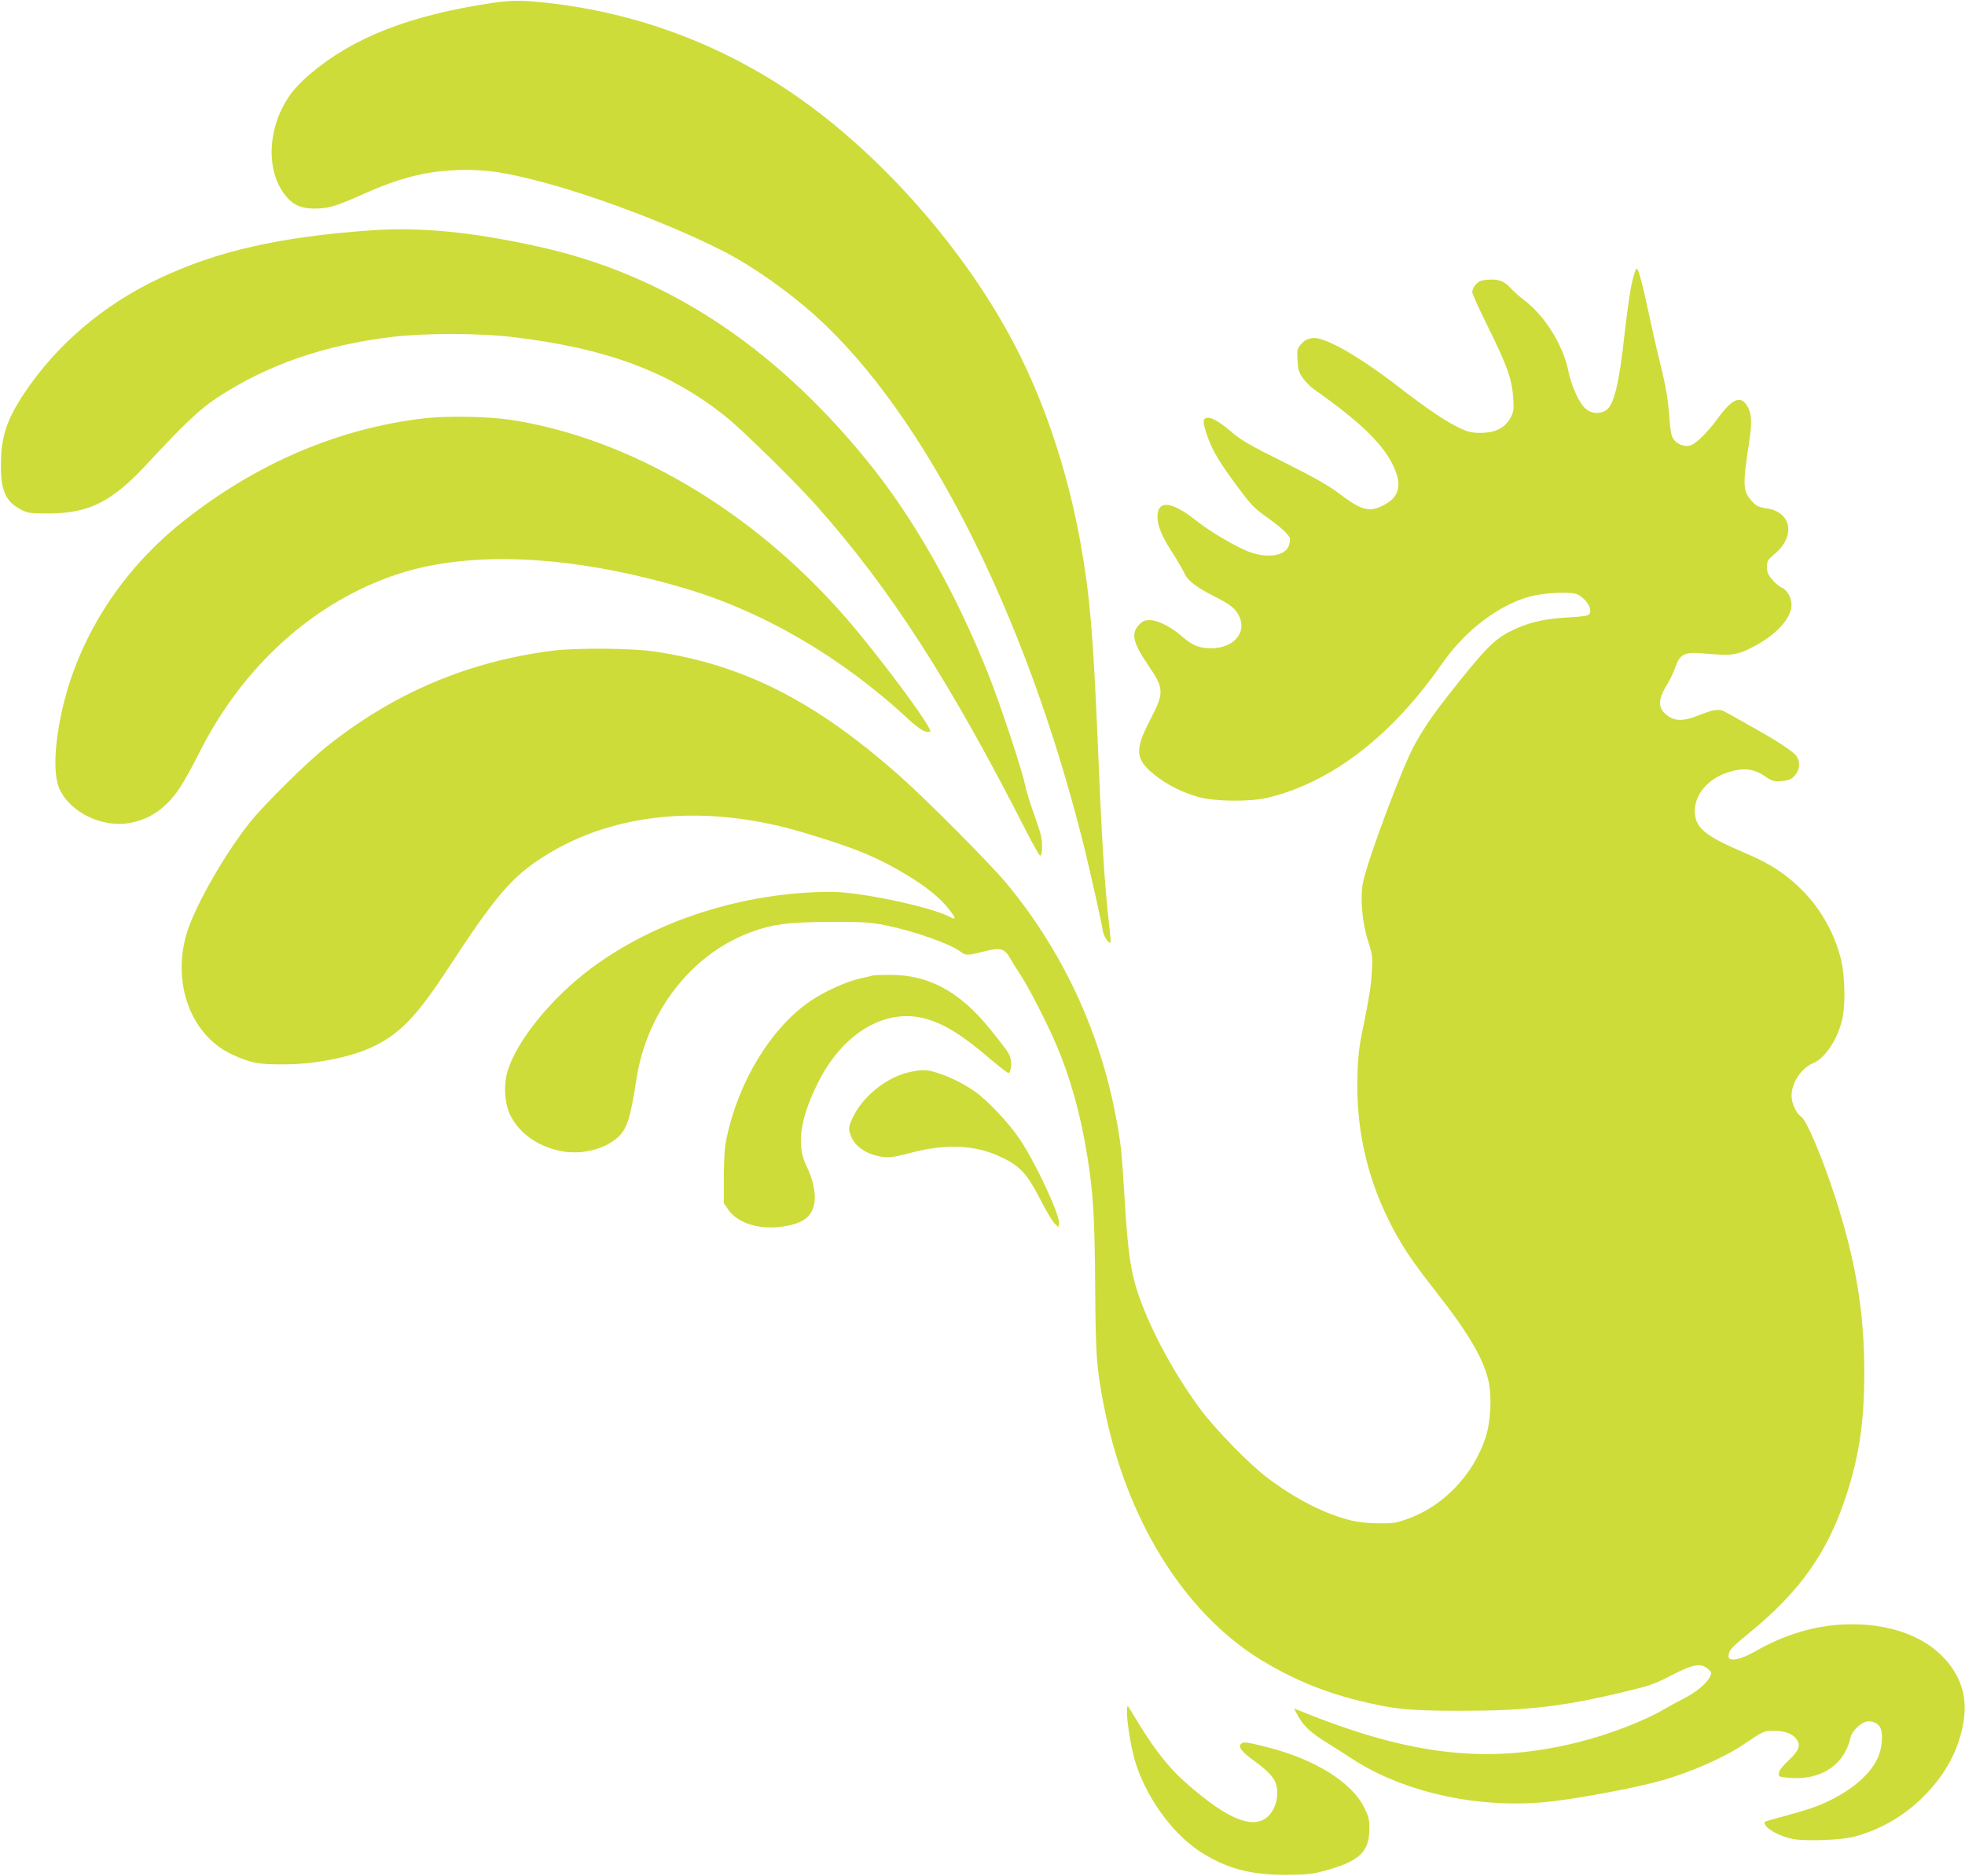
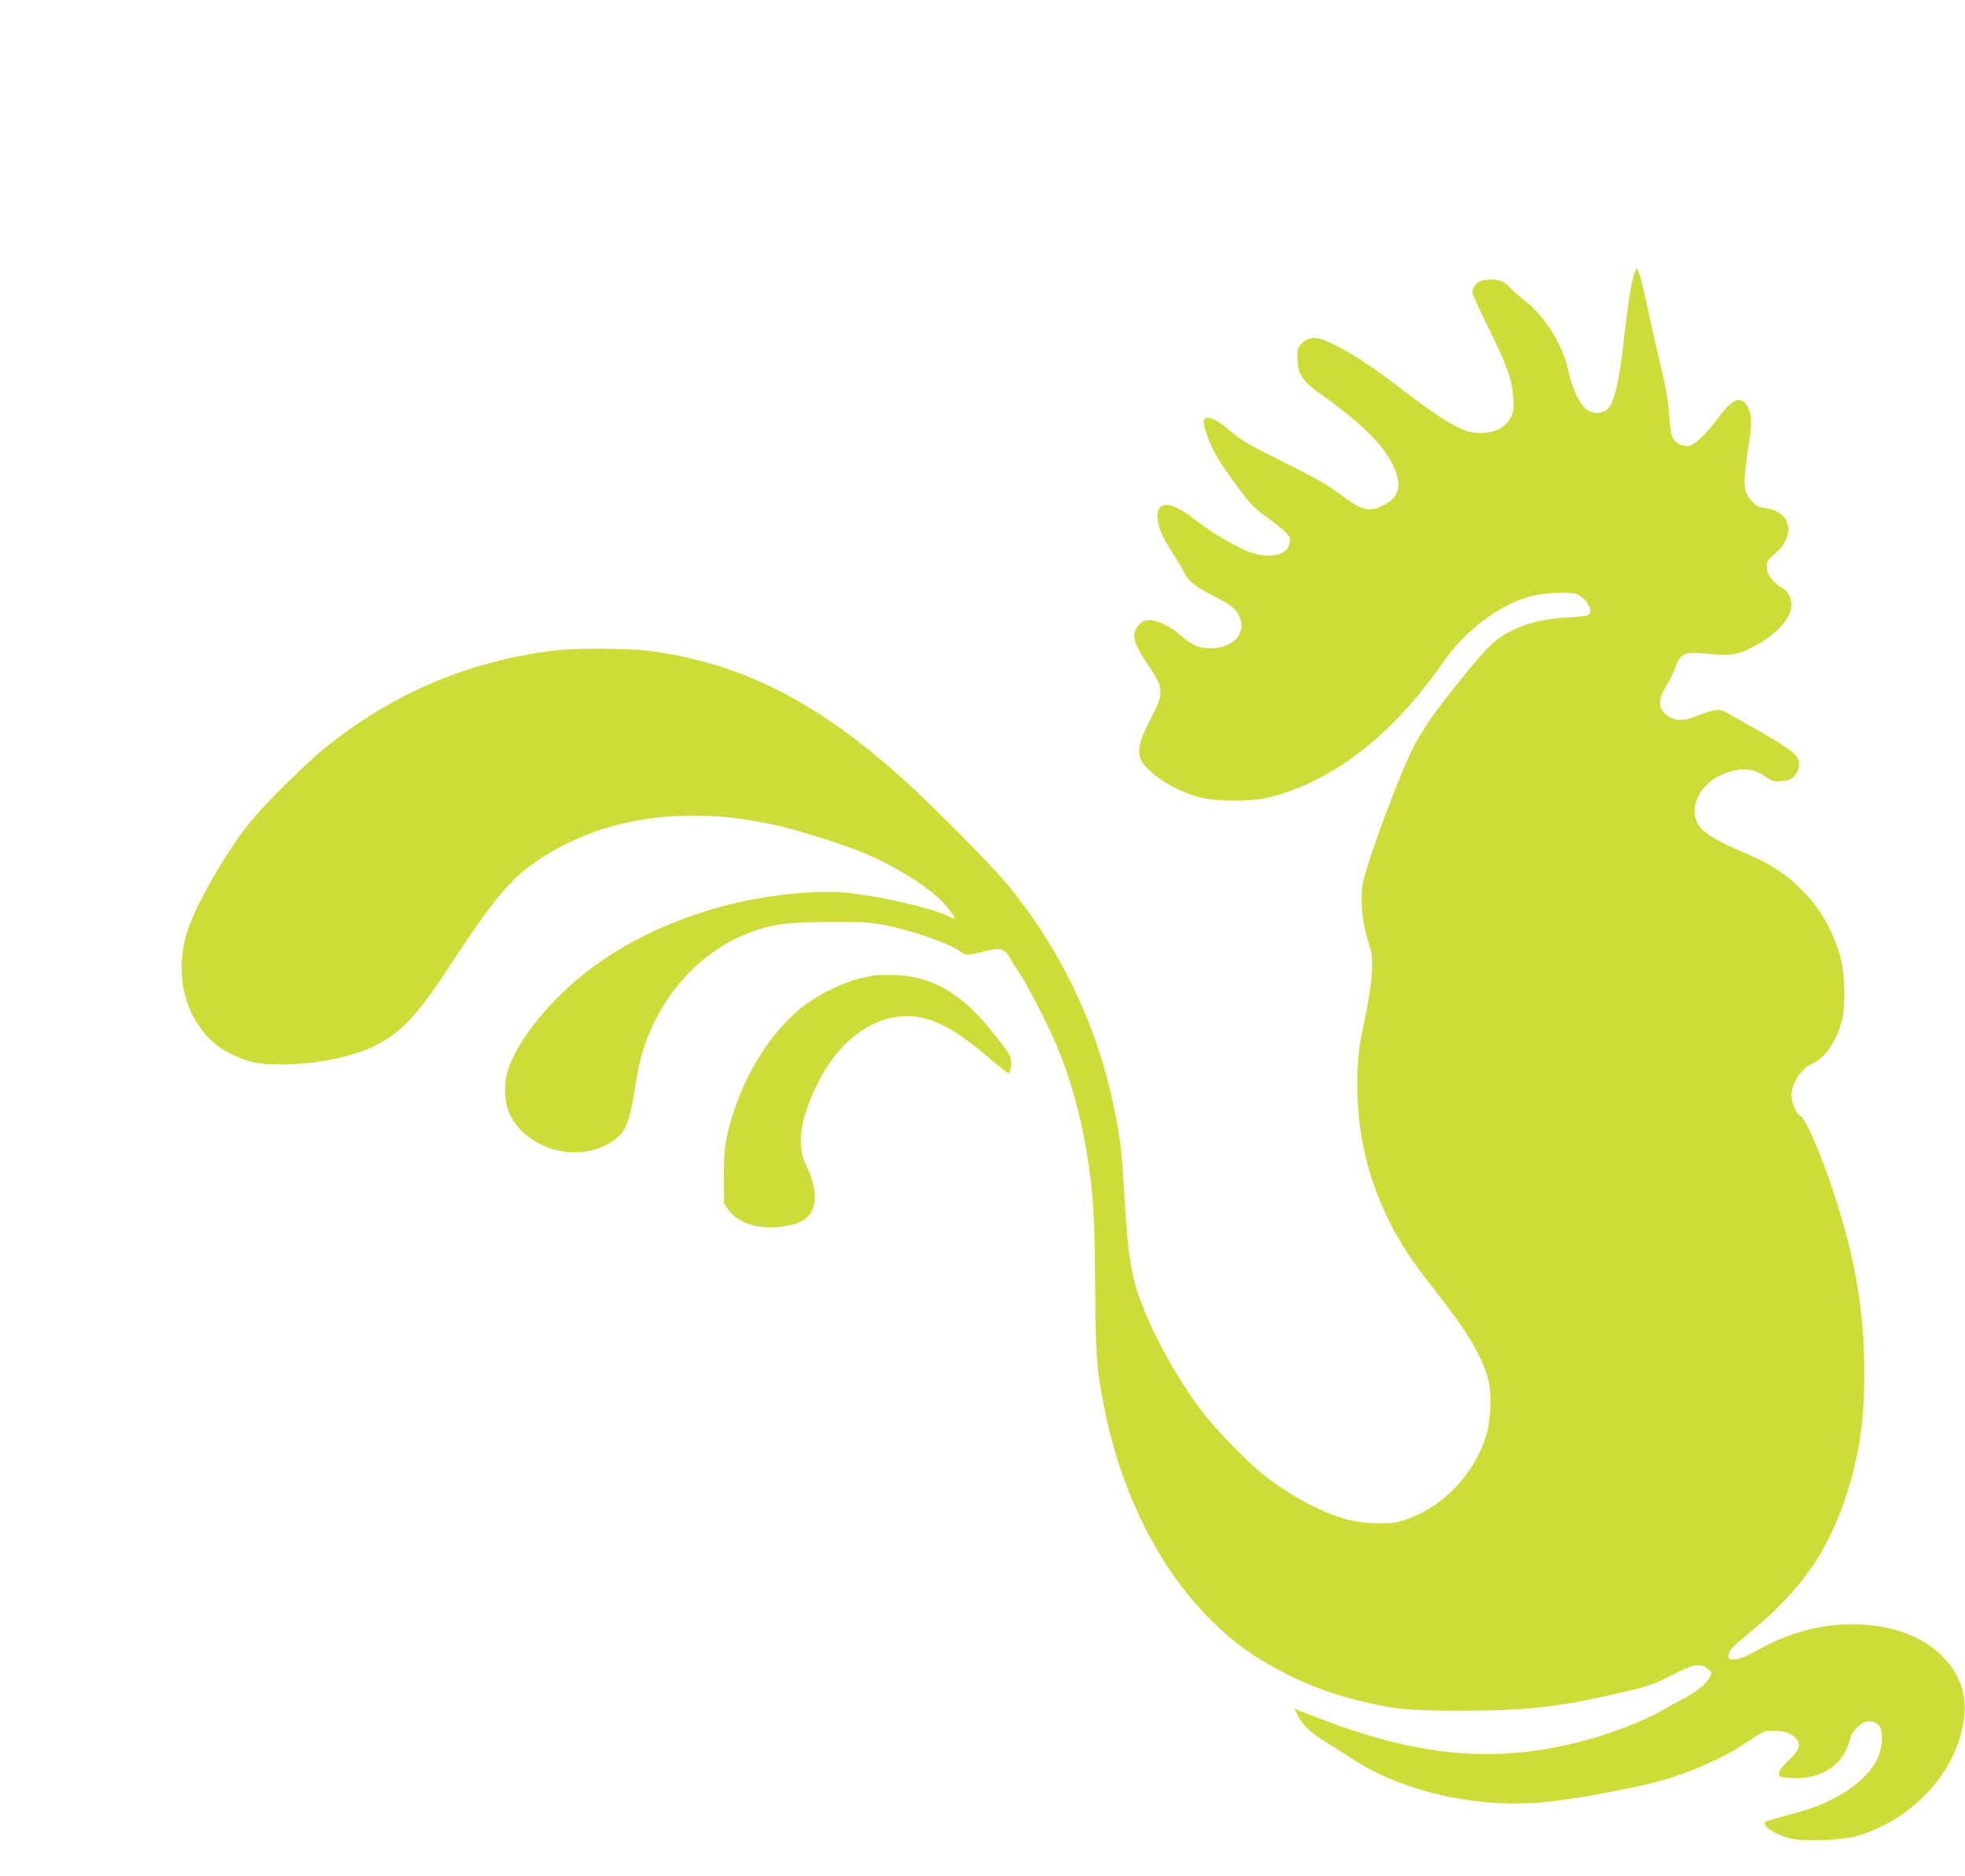
<svg xmlns="http://www.w3.org/2000/svg" version="1.0" width="1280pt" height="1222pt" viewBox="0 0 1280 1222" preserveAspectRatio="xMidYMid meet">
  <g transform="translate(0,1222) scale(0.1,-0.1)" fill="#cddc39" stroke="none">
-     <path d="M3200 12200 c-542 -83 -901 -225 -1185 -466 -41 -35 -92 -88 -114 -117 -169 -223 -176 -541 -16 -699 44 -44 103 -61 192 -56 80 5 120 18 318 106 239 105 422 146 650 145 154 -1 277 -22 520 -88 354 -97 829 -279 1146 -441 190 -97 421 -260 604 -424 713 -645 1367 -1937 1744 -3445 45 -183 116 -501 125 -559 5 -36 39 -87 50 -75 2 2 -2 58 -10 124 -29 249 -48 552 -74 1195 -30 697 -51 944 -111 1280 -78 435 -213 855 -391 1217 -305 621 -850 1262 -1422 1670 -475 339 -1024 554 -1601 627 -203 26 -288 27 -425 6z" />
-     <path d="M2426 10720 c-601 -42 -1012 -135 -1391 -315 -363 -171 -670 -434 -879 -750 -114 -172 -150 -284 -150 -465 -1 -165 31 -237 127 -288 49 -25 60 -27 182 -27 264 0 414 75 646 326 233 252 340 353 450 426 330 217 699 345 1149 399 199 24 563 24 765 0 624 -73 1033 -225 1405 -522 104 -83 446 -419 580 -569 484 -542 877 -1151 1377 -2134 43 -84 83 -154 88 -155 15 -2 18 81 5 134 -6 25 -29 93 -50 152 -21 58 -46 140 -54 180 -20 96 -158 513 -231 698 -215 544 -492 1035 -798 1410 -616 756 -1322 1215 -2147 1395 -432 95 -759 126 -1074 105z" />
    <path d="M10631 10381 c-12 -49 -32 -194 -47 -322 -36 -339 -71 -481 -124 -513 -43 -25 -93 -21 -131 11 -42 36 -92 146 -113 247 -33 166 -154 360 -287 460 -31 24 -71 59 -88 78 -41 47 -79 61 -148 56 -46 -4 -61 -10 -80 -32 -13 -15 -23 -36 -23 -48 0 -11 47 -116 105 -232 121 -244 154 -337 162 -456 5 -74 3 -91 -15 -127 -36 -70 -100 -103 -200 -103 -54 0 -80 6 -131 30 -91 43 -214 126 -381 255 -224 174 -408 288 -523 325 -54 17 -101 6 -132 -32 -25 -29 -27 -38 -23 -104 3 -61 8 -79 34 -116 16 -23 48 -55 69 -71 321 -226 468 -372 532 -527 45 -111 22 -183 -76 -232 -93 -47 -141 -34 -288 77 -64 49 -158 103 -356 202 -232 115 -281 144 -351 204 -80 68 -133 96 -161 85 -21 -8 -19 -36 10 -118 32 -93 82 -176 200 -334 80 -108 108 -137 177 -186 101 -72 153 -119 160 -145 3 -11 -1 -34 -8 -52 -26 -61 -132 -79 -246 -40 -81 27 -265 134 -358 209 -157 125 -250 135 -250 24 0 -61 28 -129 100 -239 33 -52 67 -110 75 -129 19 -46 81 -94 191 -149 110 -55 145 -83 168 -136 47 -103 -39 -202 -178 -204 -82 -1 -126 16 -194 75 -74 65 -159 108 -213 108 -33 0 -47 -6 -70 -31 -53 -57 -39 -117 62 -265 102 -149 103 -178 13 -350 -103 -198 -100 -258 21 -357 80 -66 180 -117 290 -149 104 -30 339 -32 452 -5 417 100 810 403 1139 877 149 214 371 382 574 435 98 25 268 32 307 12 67 -35 106 -115 66 -135 -10 -5 -72 -12 -138 -15 -133 -7 -239 -30 -336 -75 -118 -54 -173 -105 -345 -318 -176 -219 -236 -304 -311 -439 -77 -139 -296 -723 -333 -887 -22 -95 -8 -265 30 -383 30 -95 32 -106 26 -210 -3 -72 -20 -178 -46 -305 -34 -160 -43 -222 -47 -345 -13 -346 54 -662 202 -962 76 -154 145 -259 309 -468 211 -269 307 -432 342 -581 23 -101 15 -264 -19 -369 -80 -243 -274 -446 -505 -529 -77 -28 -99 -31 -192 -30 -61 0 -135 8 -175 18 -169 40 -362 138 -546 276 -115 86 -337 313 -434 442 -154 206 -297 461 -384 685 -72 184 -93 314 -116 703 -18 305 -25 370 -66 574 -110 543 -352 1049 -705 1474 -106 127 -514 538 -689 693 -554 492 -1023 730 -1605 815 -146 22 -511 24 -660 5 -552 -70 -1038 -277 -1475 -627 -133 -107 -406 -377 -499 -494 -159 -200 -345 -524 -404 -702 -108 -332 17 -681 289 -807 123 -57 172 -66 344 -65 191 1 413 43 556 107 183 81 296 196 497 502 328 501 427 616 647 753 454 283 1054 336 1680 148 334 -100 472 -157 664 -271 133 -80 229 -157 286 -233 45 -58 44 -67 -2 -43 -131 66 -584 161 -769 161 -564 -1 -1140 -184 -1559 -495 -263 -195 -493 -479 -550 -678 -26 -90 -18 -206 19 -282 61 -124 192 -212 348 -237 125 -19 261 15 346 87 65 55 88 125 127 380 66 440 356 816 740 960 142 54 255 69 525 69 218 1 258 -2 360 -22 183 -37 424 -122 487 -172 33 -26 49 -25 154 2 105 27 134 19 169 -45 13 -23 41 -68 62 -99 53 -79 177 -319 236 -458 95 -221 163 -466 206 -740 38 -241 47 -392 50 -850 3 -444 9 -525 57 -770 142 -730 515 -1336 1011 -1646 200 -124 407 -212 633 -269 241 -60 334 -70 685 -70 424 0 658 27 1055 122 172 41 201 51 313 109 141 73 190 82 238 41 26 -23 26 -24 11 -54 -23 -43 -86 -95 -170 -139 -40 -20 -97 -51 -127 -69 -123 -74 -362 -166 -560 -215 -581 -145 -1087 -89 -1798 199 l-53 21 27 -50 c35 -64 87 -112 189 -174 44 -27 117 -74 163 -104 331 -216 810 -324 1257 -282 192 18 588 92 760 141 192 55 408 150 533 235 134 90 132 89 202 88 73 -1 120 -20 146 -59 25 -38 10 -73 -57 -135 -36 -34 -60 -64 -61 -80 -3 -24 0 -25 57 -31 211 -22 370 80 410 265 8 36 63 91 101 100 36 9 79 -9 93 -40 16 -36 13 -111 -7 -170 -37 -107 -145 -212 -302 -293 -86 -44 -153 -68 -312 -111 -153 -42 -141 -36 -128 -60 18 -33 108 -78 183 -91 93 -15 313 -6 397 16 181 49 342 146 472 284 126 134 201 275 234 440 30 151 4 274 -81 390 -136 185 -393 283 -700 268 -192 -9 -387 -69 -568 -173 -98 -57 -177 -72 -177 -35 0 38 16 56 127 147 335 272 516 526 638 897 86 264 119 482 119 807 0 393 -56 729 -191 1145 -83 256 -187 502 -222 522 -30 19 -61 86 -61 135 0 84 64 180 141 212 74 31 150 141 185 267 27 96 24 295 -5 414 -42 164 -125 314 -242 436 -108 110 -213 181 -377 250 -269 114 -332 167 -332 277 0 110 91 213 223 253 95 29 163 21 234 -28 48 -33 56 -35 109 -31 49 4 62 10 86 37 30 34 36 80 15 118 -19 35 -122 102 -350 229 -49 27 -103 57 -120 67 -39 21 -71 17 -174 -24 -90 -36 -147 -38 -194 -6 -70 47 -74 103 -12 203 20 32 46 86 57 119 30 85 59 99 181 88 186 -16 219 -12 323 42 151 77 252 188 252 275 0 45 -29 97 -62 111 -16 6 -44 30 -63 52 -28 33 -35 49 -35 83 0 39 4 47 50 85 140 118 110 276 -57 298 -47 7 -62 14 -89 44 -62 68 -64 99 -19 394 19 123 15 181 -14 229 -42 69 -96 47 -185 -73 -71 -98 -141 -168 -183 -184 -35 -13 -87 5 -111 39 -14 19 -21 54 -26 122 -10 136 -23 217 -61 370 -19 74 -52 221 -74 325 -46 214 -68 295 -81 295 -4 0 -18 -40 -29 -89z" />
-     <path d="M2765 9495 c-561 -65 -1099 -295 -1575 -674 -460 -366 -756 -882 -821 -1434 -16 -140 -9 -251 21 -312 73 -151 279 -249 456 -216 132 24 237 97 323 225 27 40 85 144 129 232 284 567 752 987 1296 1165 474 155 1133 123 1861 -92 518 -152 1035 -455 1466 -858 48 -44 89 -73 108 -77 18 -4 31 -2 31 3 0 41 -342 500 -554 743 -605 695 -1407 1167 -2181 1285 -144 22 -415 27 -560 10z" />
    <path d="M5685 5865 c-5 -2 -44 -11 -85 -20 -88 -20 -231 -85 -319 -145 -255 -173 -468 -519 -547 -890 -14 -63 -18 -130 -19 -257 l0 -171 30 -44 c62 -87 199 -130 349 -109 142 20 200 66 213 168 6 58 -15 150 -52 223 -69 136 -45 311 75 550 160 319 434 483 694 415 125 -33 246 -108 442 -277 51 -43 97 -78 103 -78 16 0 24 65 12 102 -11 32 -30 58 -141 195 -193 236 -396 344 -644 342 -56 0 -105 -2 -111 -4z" />
-     <path d="M5922 5235 c-138 -30 -289 -147 -357 -276 -41 -77 -42 -97 -15 -155 25 -51 82 -92 152 -111 75 -19 102 -17 235 18 233 61 424 50 593 -33 117 -57 160 -105 245 -269 37 -73 80 -145 94 -159 l26 -25 3 27 c6 54 -150 389 -255 546 -67 101 -205 248 -288 308 -74 52 -158 95 -244 123 -74 24 -101 25 -189 6z" />
-     <path d="M7341 1070 c-1 -62 24 -220 49 -310 66 -233 239 -479 425 -601 171 -111 330 -154 565 -153 134 1 168 5 250 27 226 62 290 122 290 275 0 60 -5 80 -36 141 -81 162 -325 313 -634 390 -138 35 -153 36 -169 17 -16 -18 15 -55 92 -110 76 -54 122 -102 136 -139 18 -47 13 -119 -11 -167 -83 -164 -273 -105 -590 181 -94 85 -181 195 -277 349 -39 63 -75 122 -80 130 -7 11 -10 3 -10 -30z" />
  </g>
</svg>